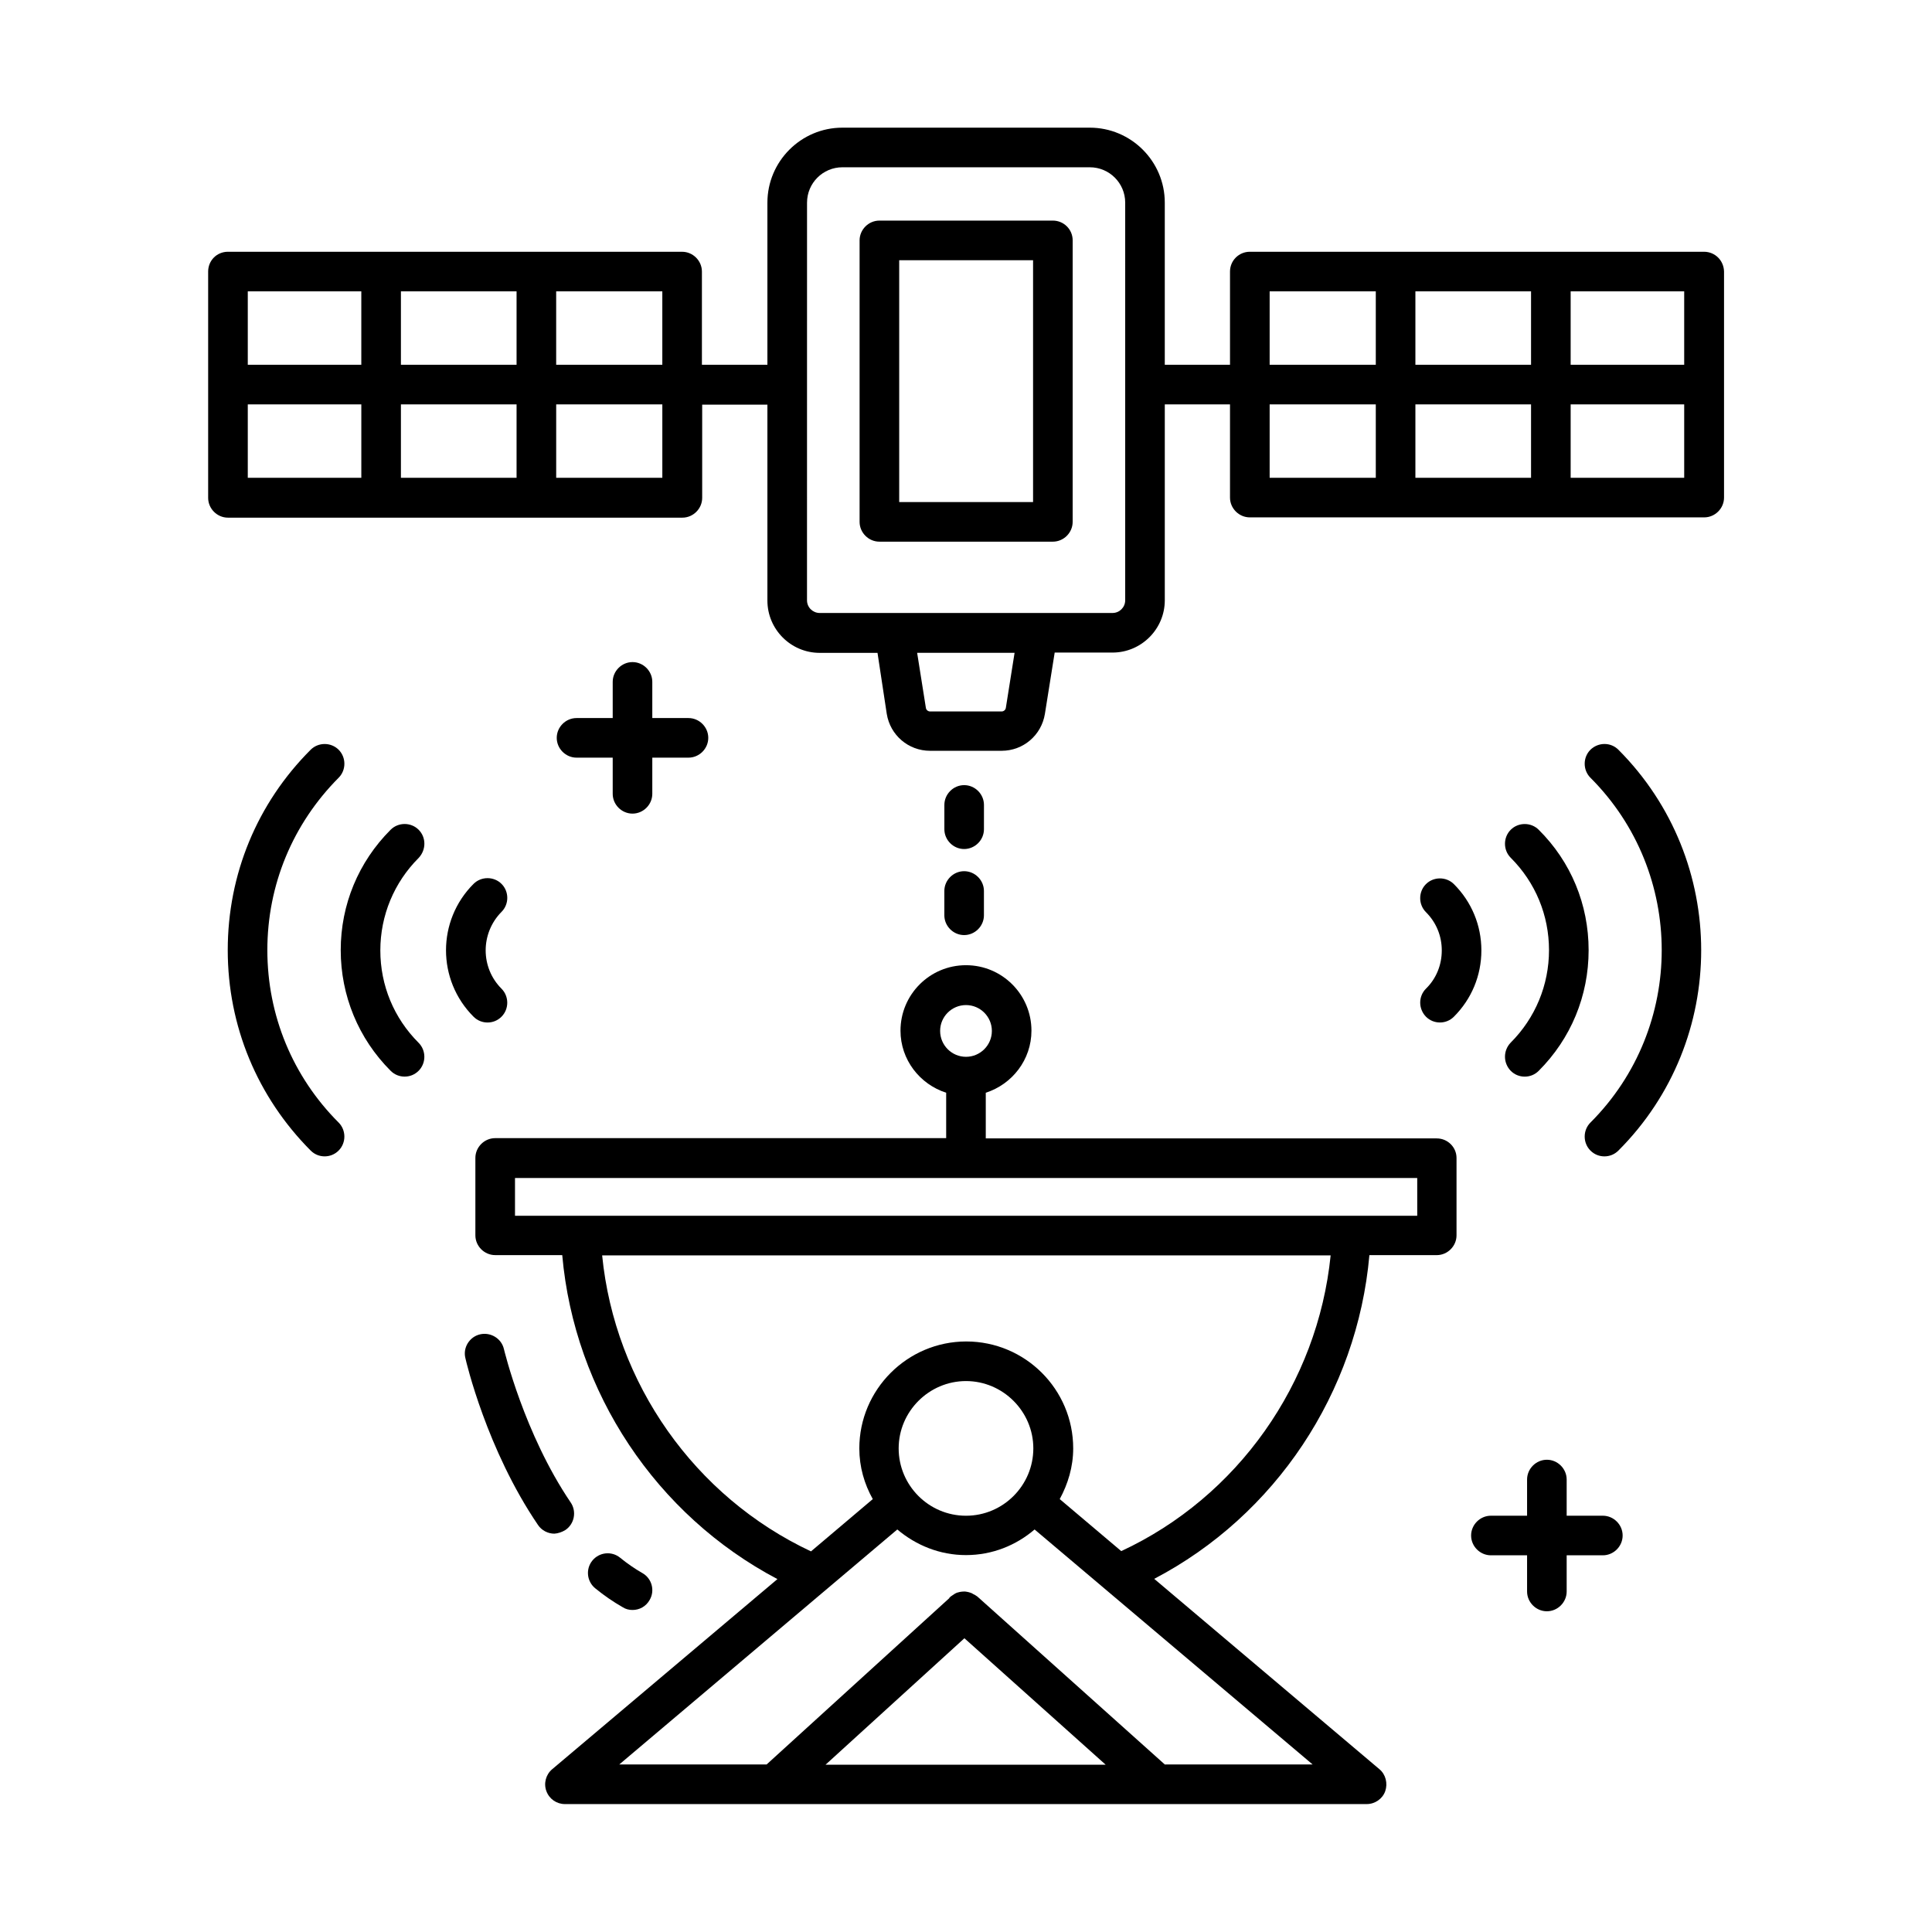
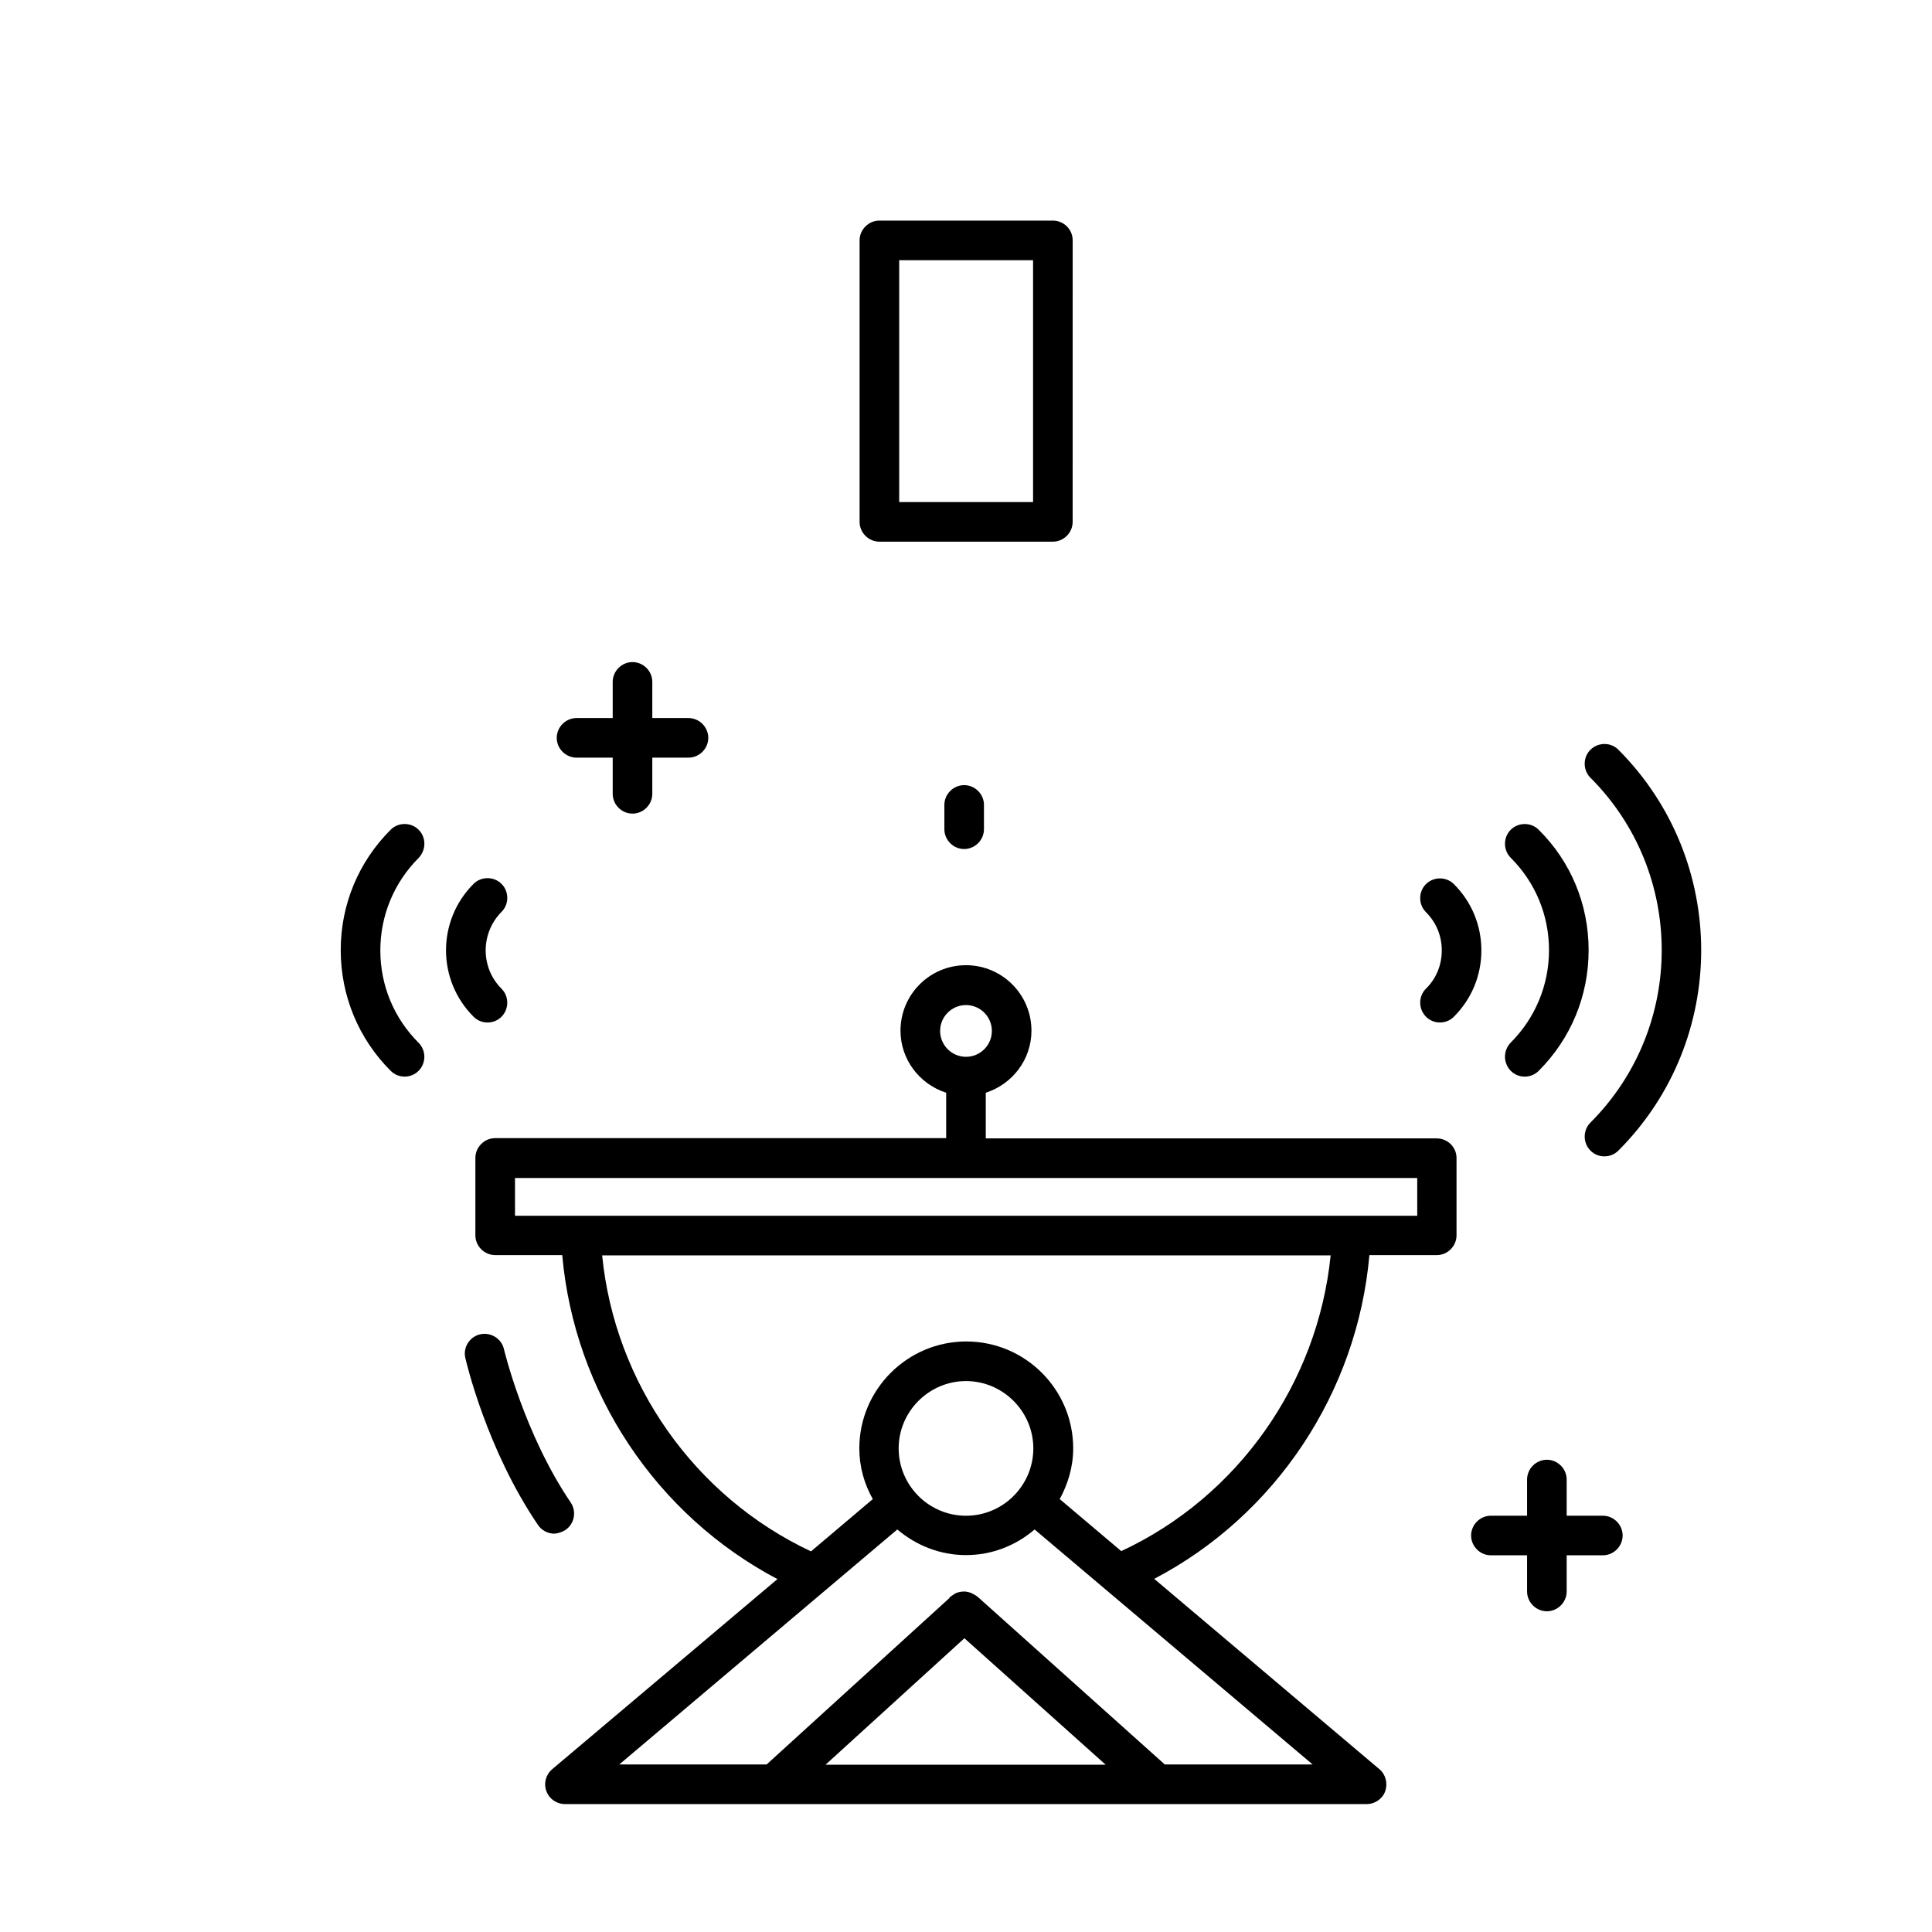
<svg xmlns="http://www.w3.org/2000/svg" fill="#000000" width="800px" height="800px" version="1.1" viewBox="144 144 512 512">
  <g>
    <path d="m311.62 319.46c-2.867 0-5.246 2.379-5.246 5.246v9.586h-9.586c-2.867 0-5.246 2.379-5.246 5.246 0 2.867 2.379 5.246 5.246 5.246h9.586v9.586c0 2.867 2.379 5.246 5.246 5.246 2.867 0 5.246-2.379 5.246-5.246v-9.586h9.586c2.867 0 5.246-2.379 5.246-5.246 0-2.867-2.379-5.246-5.246-5.246h-9.586v-9.586c0.004-2.863-2.375-5.246-5.246-5.246z" />
    <path d="m568.77 545.68h-9.586v-9.586c0-2.867-2.379-5.246-5.246-5.246-2.867 0-5.246 2.379-5.246 5.246v9.586h-9.586c-2.867 0-5.246 2.379-5.246 5.246 0 2.867 2.379 5.246 5.246 5.246h9.586v9.586c0 2.867 2.379 5.246 5.246 5.246 2.867 0 5.246-2.379 5.246-5.246v-9.586h9.586c2.867 0 5.246-2.379 5.246-5.246 0.004-2.867-2.375-5.246-5.246-5.246z" />
    <path d="m423.02 202.46h-45.973c-2.867 0-5.246 2.379-5.246 5.246v74.594c0 2.867 2.379 5.246 5.246 5.246h45.973c2.867 0 5.246-2.379 5.246-5.246l0.004-74.594c0-2.938-2.379-5.246-5.25-5.246zm-5.246 74.59h-35.477v-64.094h35.477z" />
    <path d="m565.48 342.69c-2.027 2.027-2.027 5.387 0 7.418 25.191 25.191 25.191 66.195 0 91.387-2.027 2.027-2.027 5.387 0 7.418 1.051 1.051 2.379 1.539 3.707 1.539s2.66-0.488 3.707-1.539c29.25-29.25 29.25-76.902 0-106.22-2.023-2.035-5.312-2.035-7.414-0.004z" />
    <path d="m544.36 427.78c1.051 1.051 2.379 1.539 3.707 1.539s2.66-0.488 3.707-1.539c8.535-8.535 13.227-19.871 13.227-31.977s-4.688-23.441-13.227-31.906c-2.027-2.027-5.387-2.027-7.418 0-2.027 2.027-2.027 5.387 0 7.418 6.578 6.578 10.145 15.254 10.145 24.492 0 9.238-3.637 17.984-10.145 24.492-2.027 2.094-2.027 5.383 0.004 7.481z" />
    <path d="m521.89 413.43c1.051 1.051 2.379 1.539 3.707 1.539s2.66-0.488 3.707-1.539c4.688-4.688 7.277-10.914 7.277-17.562 0-6.648-2.59-12.875-7.277-17.562-2.027-2.027-5.387-2.027-7.418 0-2.027 2.027-2.027 5.387 0 7.418 2.731 2.731 4.199 6.297 4.199 10.145s-1.469 7.488-4.199 10.145c-2.023 2.031-2.023 5.32 0.004 7.418z" />
    <path d="m276.91 378.24c-2.027-2.027-5.387-2.027-7.418 0-9.727 9.727-9.727 25.469 0 35.195 1.051 1.051 2.379 1.539 3.707 1.539s2.66-0.488 3.707-1.539c2.027-2.027 2.027-5.387 0-7.418-5.598-5.598-5.598-14.695 0-20.363 2.035-2.027 2.035-5.387 0.004-7.414z" />
-     <path d="m214.85 395.8c0-17.285 6.719-33.449 18.895-45.691 2.027-2.027 2.027-5.387 0-7.418-2.027-2.027-5.387-2.027-7.418 0-14.203 14.203-21.973 33.027-21.973 53.109s7.836 38.906 21.973 53.109c1.051 1.051 2.379 1.539 3.707 1.539s2.66-0.488 3.707-1.539c2.027-2.027 2.027-5.387 0-7.418-12.172-12.176-18.891-28.41-18.891-45.691z" />
    <path d="m254.94 363.89c-2.027-2.027-5.387-2.027-7.418 0-8.535 8.535-13.227 19.871-13.227 31.906s4.688 23.441 13.227 31.977c1.051 1.051 2.379 1.539 3.707 1.539s2.66-0.488 3.707-1.539c2.027-2.027 2.027-5.387 0-7.418-6.578-6.578-10.145-15.254-10.145-24.492s3.637-17.984 10.145-24.492c2.035-2.16 2.035-5.449 0.004-7.481z" />
    <path d="m524.76 445.69h-119.52v-12.105c6.996-2.238 12.105-8.746 12.105-16.445 0-9.586-7.766-17.352-17.352-17.352s-17.352 7.766-17.352 17.352c0 7.695 5.109 14.203 12.105 16.445v12.035h-119.52c-2.867 0-5.246 2.379-5.246 5.246v20.504c0 2.867 2.379 5.246 5.246 5.246h17.773c3.219 36.387 24.91 68.926 57.027 85.859l-59.688 50.383c-1.68 1.398-2.309 3.777-1.539 5.809 0.77 2.098 2.731 3.43 4.898 3.43h212.51c2.168 0 4.199-1.398 4.898-3.43 0.699-2.027 0.141-4.41-1.539-5.809l-59.688-50.449c32.117-16.793 53.809-49.332 57.027-85.789h17.844c2.867 0 5.246-2.379 5.246-5.246v-20.504c0.004-2.801-2.305-5.18-5.242-5.18zm-124.76-35.336c3.777 0 6.856 3.078 6.856 6.856 0 3.777-3.078 6.856-6.856 6.856s-6.856-3.078-6.856-6.856c-0.004-3.777 3.074-6.856 6.856-6.856zm-0.422 167.8 37.438 33.516h-74.242zm53.18 33.516-49.75-44.574c-0.352-0.281-0.77-0.488-1.191-0.699-0.07-0.07-0.141-0.07-0.211-0.141-0.629-0.281-1.258-0.418-1.891-0.488-0.699 0-1.328 0.07-1.961 0.281h-0.07c-0.559 0.211-1.051 0.559-1.539 0.91-0.07 0.07-0.141 0.07-0.211 0.141l-0.211 0.211c-0.07 0.07-0.141 0.07-0.141 0.141v0.07l-48.422 44.082h-39.047l73.684-62.277c4.969 4.199 11.266 6.789 18.191 6.789 6.996 0 13.297-2.59 18.191-6.789l73.684 62.277-39.105-0.004zm-52.758-65.984c-9.867 0-17.844-8.047-17.844-17.844s8.047-17.844 17.844-17.844 17.844 8.047 17.844 17.844c-0.004 9.797-7.981 17.844-17.844 17.844zm41.145 9.375-16.305-13.785c2.168-3.988 3.57-8.535 3.57-13.434 0-15.676-12.734-28.34-28.34-28.34-15.605 0-28.34 12.734-28.34 28.34 0 4.898 1.328 9.445 3.57 13.434l-16.375 13.855c-30.859-14.484-51.992-44.574-55.348-78.441h193.06c-3.434 33.938-24.637 64.027-55.492 78.371zm78.367-88.863h-17.285-0.141-204.25-0.141-17.215v-10.008h239.1l0.004 10.008z" />
    <path d="m399.51 369c2.867 0 5.246-2.379 5.246-5.246l0.004-6.438c0-2.867-2.379-5.246-5.246-5.246-2.867 0-5.246 2.379-5.246 5.246v6.438c-0.004 2.867 2.375 5.246 5.242 5.246z" />
-     <path d="m394.26 386.56c0 2.867 2.379 5.246 5.246 5.246 2.867 0 5.246-2.379 5.246-5.246v-6.438c0-2.867-2.379-5.246-5.246-5.246-2.867 0-5.246 2.379-5.246 5.246z" />
-     <path d="m595.57 210.72h-120.36c-2.867 0-5.246 2.309-5.246 5.25v24.699h-17.285v-42.965c0-10.984-8.957-19.871-19.871-19.871h-65.566c-10.984 0-19.871 8.957-19.871 19.871v42.965h-17.355v-24.699c0-2.867-2.379-5.246-5.246-5.246l-120.36-0.004c-2.938 0-5.246 2.309-5.246 5.25v59.969c0 2.867 2.379 5.246 5.246 5.246h120.43c2.867 0 5.246-2.379 5.246-5.246v-24.699h17.285v51.922c0 7.629 6.227 13.855 13.855 13.855h15.324l2.449 16.156c0.91 5.668 5.738 9.797 11.477 9.797h18.961c5.738 0 10.566-4.129 11.477-9.797l2.59-16.234h15.324c7.629 0 13.855-6.227 13.855-13.855v-51.922l17.281 0.004v24.699c0 2.867 2.379 5.246 5.246 5.246h120.43c2.867 0 5.246-2.379 5.246-5.246v-59.895c-0.066-2.941-2.379-5.25-5.316-5.25zm-276.05 29.949h-28.129v-19.453h28.129zm-69.273 0v-19.453h30.648v19.453zm30.648 10.496v19.453h-30.648v-19.453zm-41.145-29.949v19.453h-30.086v-19.453zm-30.086 29.949h30.09v19.453h-30.09zm109.86 19.453h-28.129v-19.453h28.129zm91.039 60.945c-0.07 0.559-0.559 0.98-1.121 0.98h-18.961c-0.559 0-1.051-0.418-1.121-0.98l-2.309-14.555h25.82zm31.625-28.477c0 1.82-1.469 3.359-3.359 3.359h-19.664-0.07-38.137-0.07-19.664c-1.82 0-3.359-1.469-3.359-3.359l0.008-105.38c0-5.18 4.199-9.375 9.375-9.375h65.566c5.18 0 9.375 4.199 9.375 9.375zm148.14-62.418h-30.09v-19.453h30.09zm-71.234 0v-19.453h30.648v19.453zm30.648 10.496v19.453h-30.648v-19.453zm-69.273-29.949h28.129v19.453h-28.129zm0 29.949h28.129v19.453h-28.129zm79.77 19.453v-19.453h30.09v19.453z" />
-     <path d="m311.62 570.66c1.82 0 3.57-0.91 4.547-2.66 1.469-2.519 0.559-5.738-1.961-7.137-1.961-1.121-3.988-2.519-5.879-4.059-2.238-1.82-5.527-1.469-7.348 0.77-1.82 2.238-1.469 5.527 0.77 7.348 2.309 1.891 4.758 3.57 7.207 4.969 0.844 0.559 1.754 0.77 2.664 0.77z" />
    <path d="m293.85 549.46c2.379-1.609 3.008-4.898 1.398-7.277-12.387-18.262-17.633-40.445-17.703-40.656-0.629-2.801-3.5-4.547-6.297-3.918-2.801 0.629-4.617 3.5-3.918 6.297 0.211 0.98 5.668 24.281 19.242 44.223 0.98 1.469 2.66 2.309 4.34 2.309 0.98-0.066 2.027-0.414 2.938-0.977z" />
  </g>
</svg>